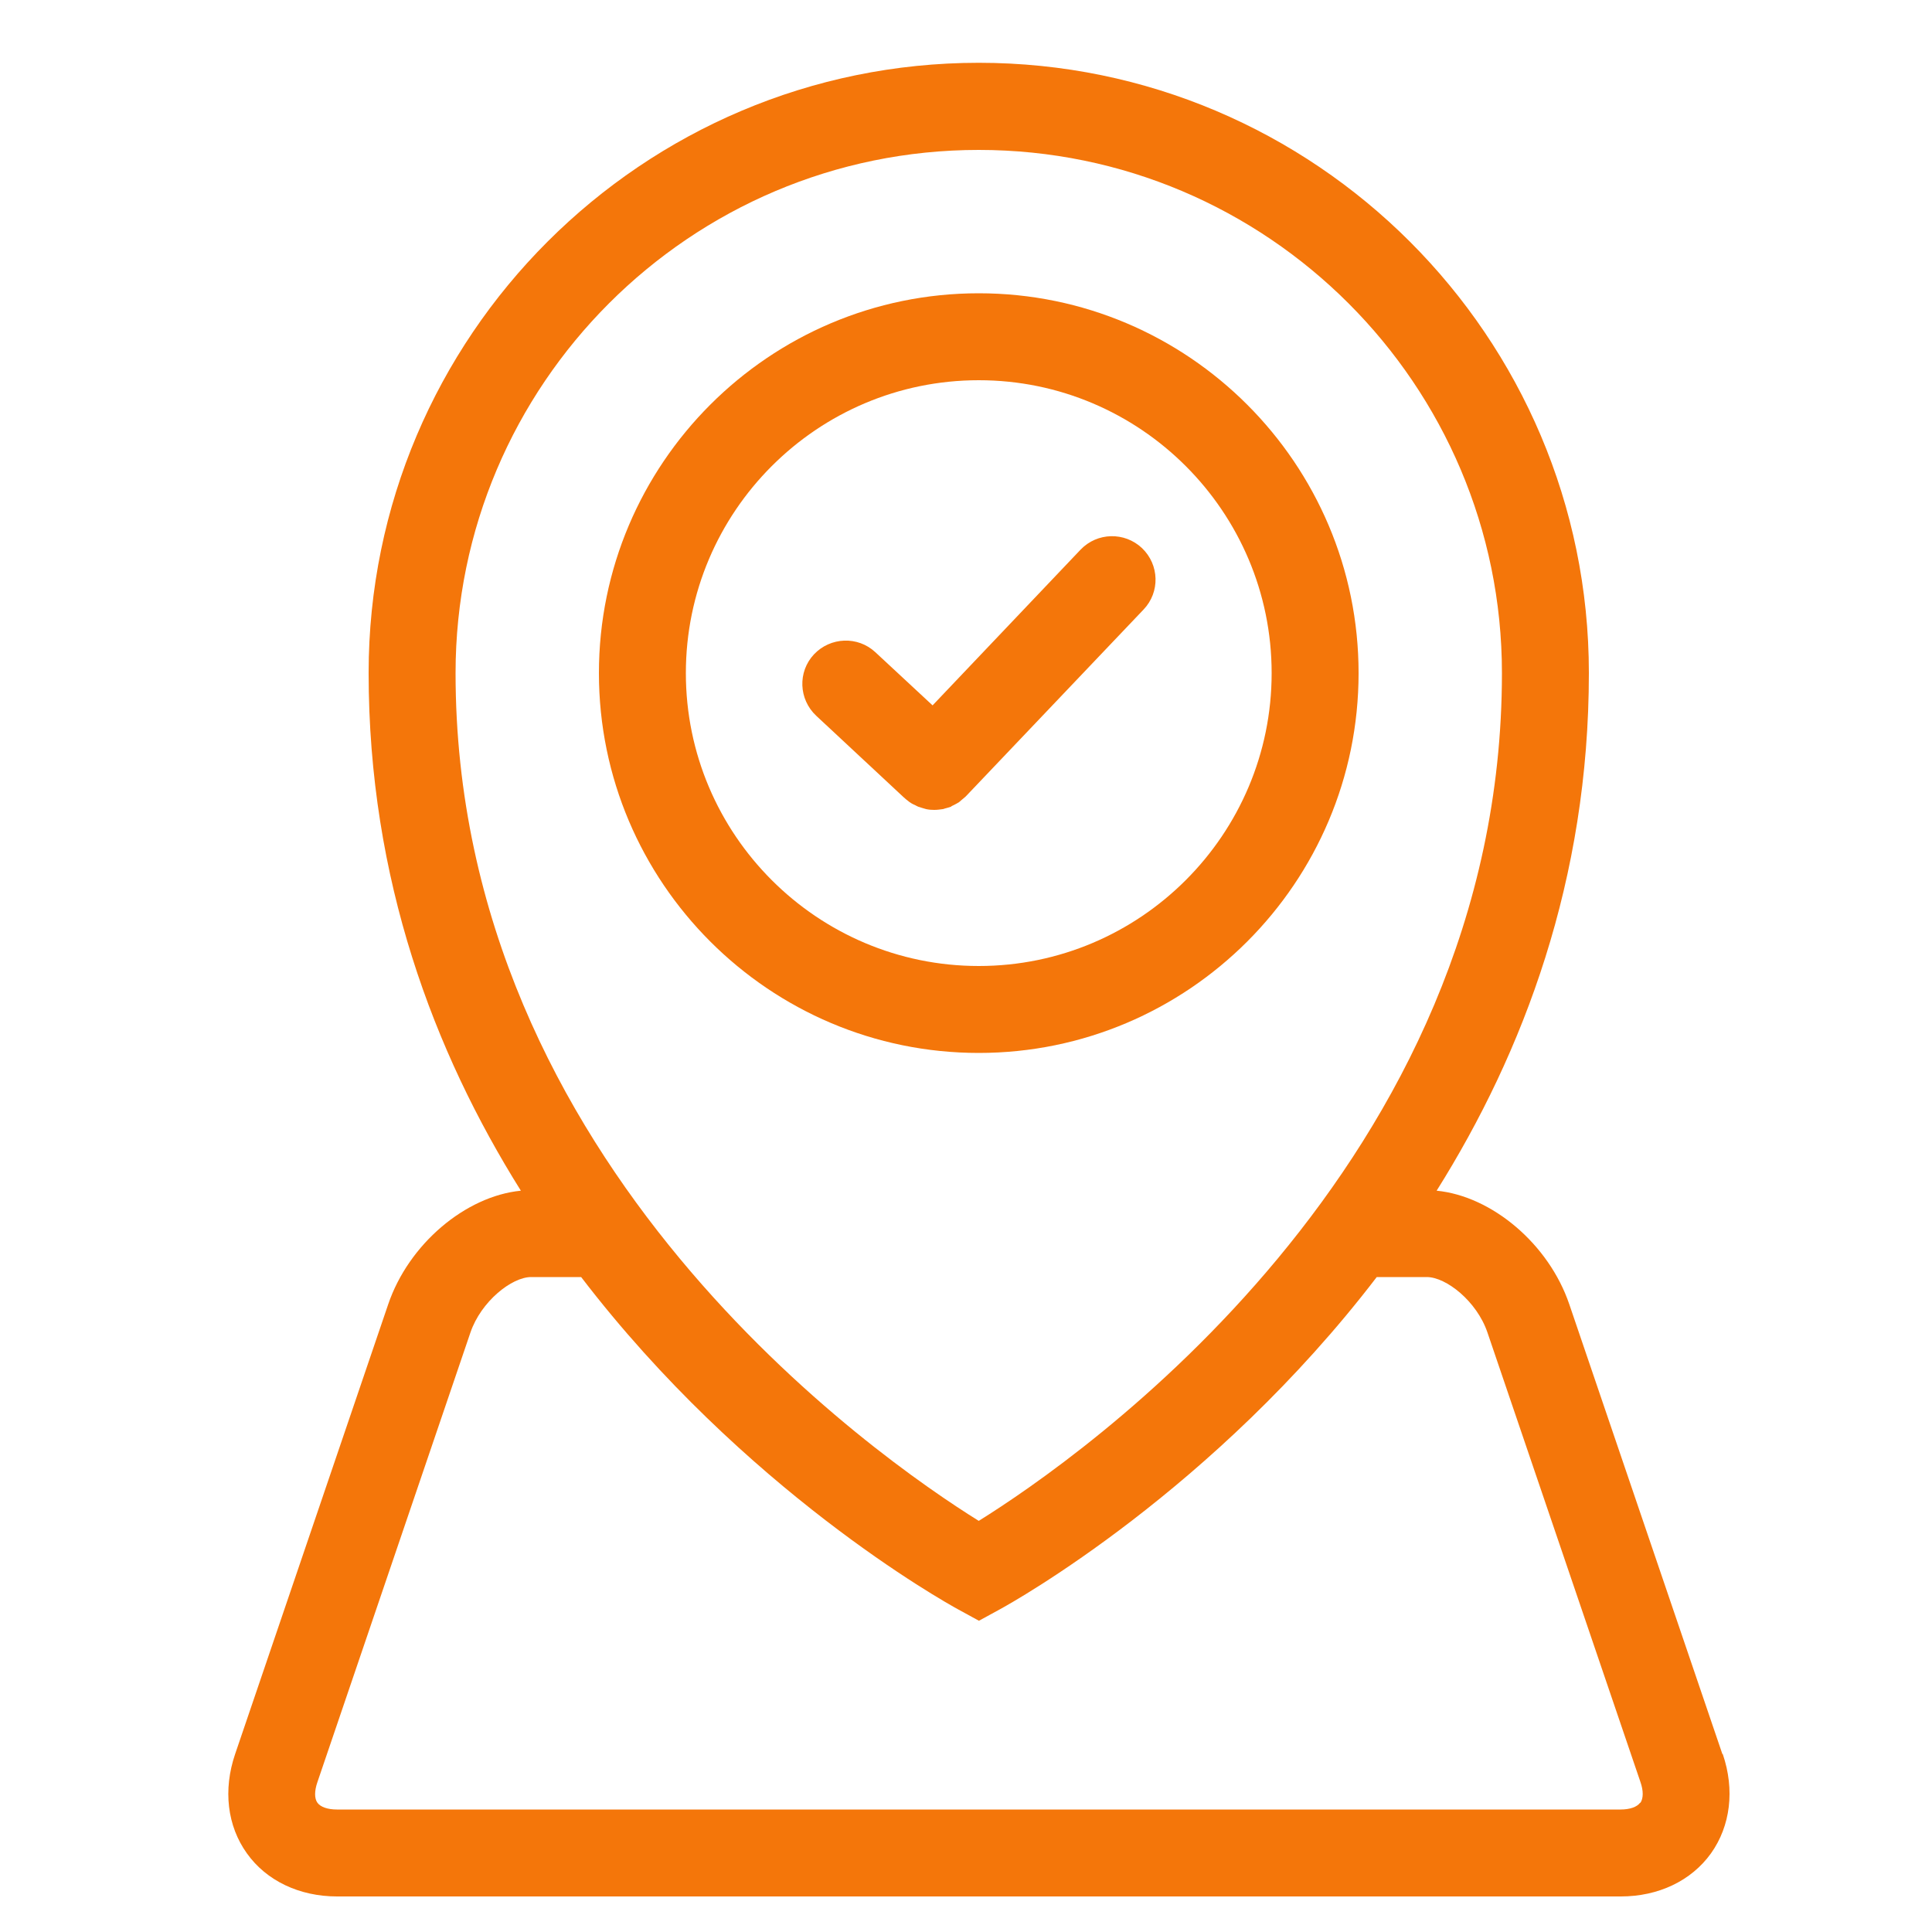
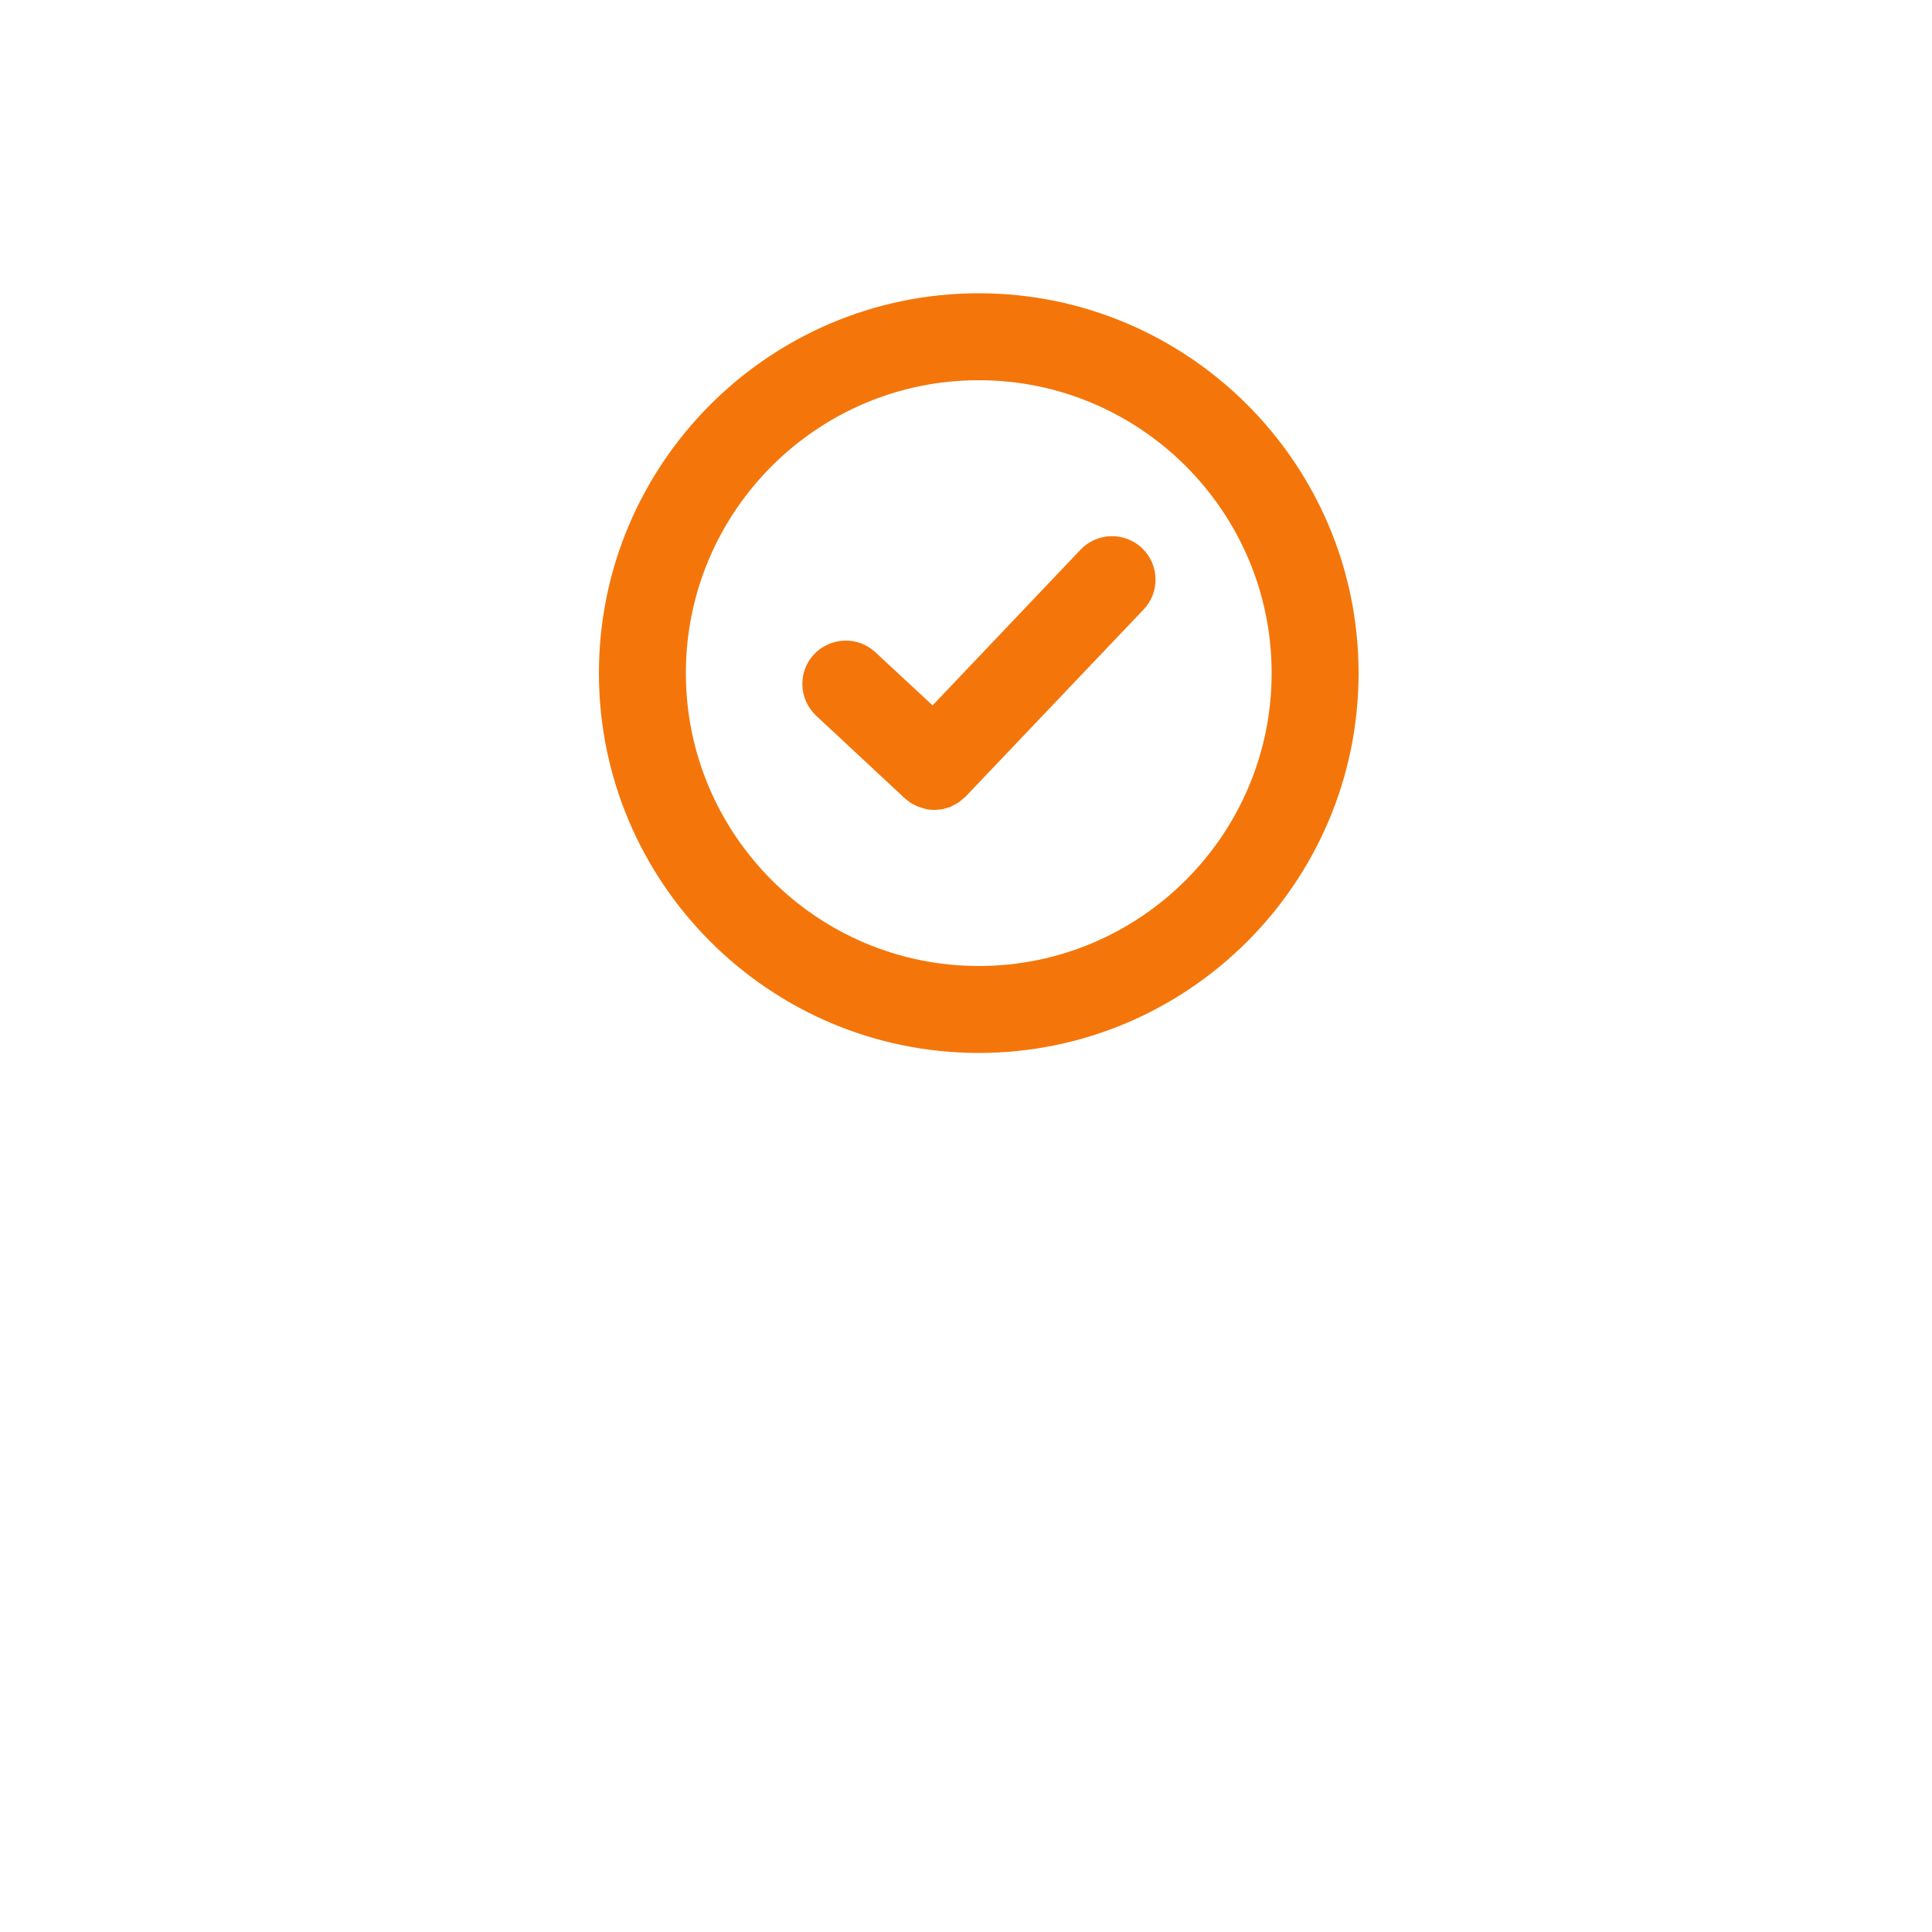
<svg xmlns="http://www.w3.org/2000/svg" width="100" height="100" viewBox="0 0 100 100" fill="none">
-   <path d="M89.15 90.79L81.23 67.52C80.17 64.39 77.22 61.91 74.36 61.63C78.86 54.46 82.24 45.52 82.24 34.83C82.24 17.42 68.07 3.25 50.66 3.25C33.25 3.25 19.08 17.41 19.08 34.83C19.08 45.52 22.46 54.45 26.96 61.63C24.1 61.91 21.15 64.39 20.09 67.52L12.17 90.79C11.54 92.64 11.76 94.51 12.78 95.93C13.79 97.35 15.5 98.16 17.45 98.16H83.89C85.84 98.16 87.54 97.35 88.56 95.93C89.57 94.51 89.8 92.64 89.17 90.79H89.15ZM50.66 7.76C65.59 7.76 77.74 19.91 77.74 34.84C77.74 60.35 55.83 75.5 50.66 78.72C45.49 75.5 23.58 60.35 23.58 34.84C23.58 19.91 35.73 7.76 50.66 7.76ZM84.89 93.31C84.73 93.53 84.36 93.66 83.88 93.66H17.44C16.96 93.66 16.59 93.53 16.43 93.31C16.27 93.09 16.27 92.7 16.43 92.24L24.35 68.97C24.9 67.36 26.49 66.1 27.49 66.1H30.08C38.52 77.13 48.86 82.9 49.59 83.3L50.67 83.89L51.75 83.3C52.48 82.9 62.82 77.13 71.26 66.1H73.85C74.85 66.1 76.44 67.35 76.99 68.97L84.91 92.24C85.07 92.7 85.06 93.08 84.91 93.31H84.89Z" fill="#F4760A" />
  <path d="M49.23 41.74C49.23 41.74 49.32 41.69 49.37 41.67C49.46 41.62 49.55 41.58 49.64 41.52C49.69 41.48 49.74 41.43 49.79 41.39C49.86 41.33 49.93 41.28 49.99 41.22L59.19 31.55C60.05 30.65 60.01 29.23 59.11 28.37C58.21 27.52 56.79 27.55 55.93 28.45L48.27 36.51L45.31 33.76C44.4 32.91 42.98 32.97 42.13 33.87C41.28 34.78 41.34 36.2 42.25 37.05L46.81 41.3H46.82C46.87 41.36 46.92 41.39 46.97 41.43C47.03 41.48 47.09 41.53 47.16 41.57C47.22 41.61 47.29 41.64 47.36 41.67C47.42 41.7 47.48 41.74 47.54 41.76C47.63 41.79 47.71 41.81 47.8 41.84C47.85 41.85 47.89 41.87 47.94 41.88C48.08 41.91 48.21 41.92 48.35 41.92C48.5 41.92 48.65 41.9 48.8 41.88C48.83 41.88 48.86 41.86 48.9 41.85C49.01 41.82 49.13 41.79 49.24 41.75L49.23 41.74Z" fill="#F4760A" />
  <path d="M70.32 34.84C70.32 24 61.5 15.18 50.66 15.18C39.82 15.18 31 24 31 34.84C31 45.68 39.82 54.5 50.66 54.5C61.5 54.5 70.32 45.68 70.32 34.84ZM35.5 34.84C35.5 26.48 42.3 19.68 50.66 19.68C59.02 19.68 65.82 26.48 65.82 34.84C65.82 43.2 59.02 50 50.66 50C42.3 50 35.5 43.2 35.5 34.84Z" fill="#F4760A" />
</svg>